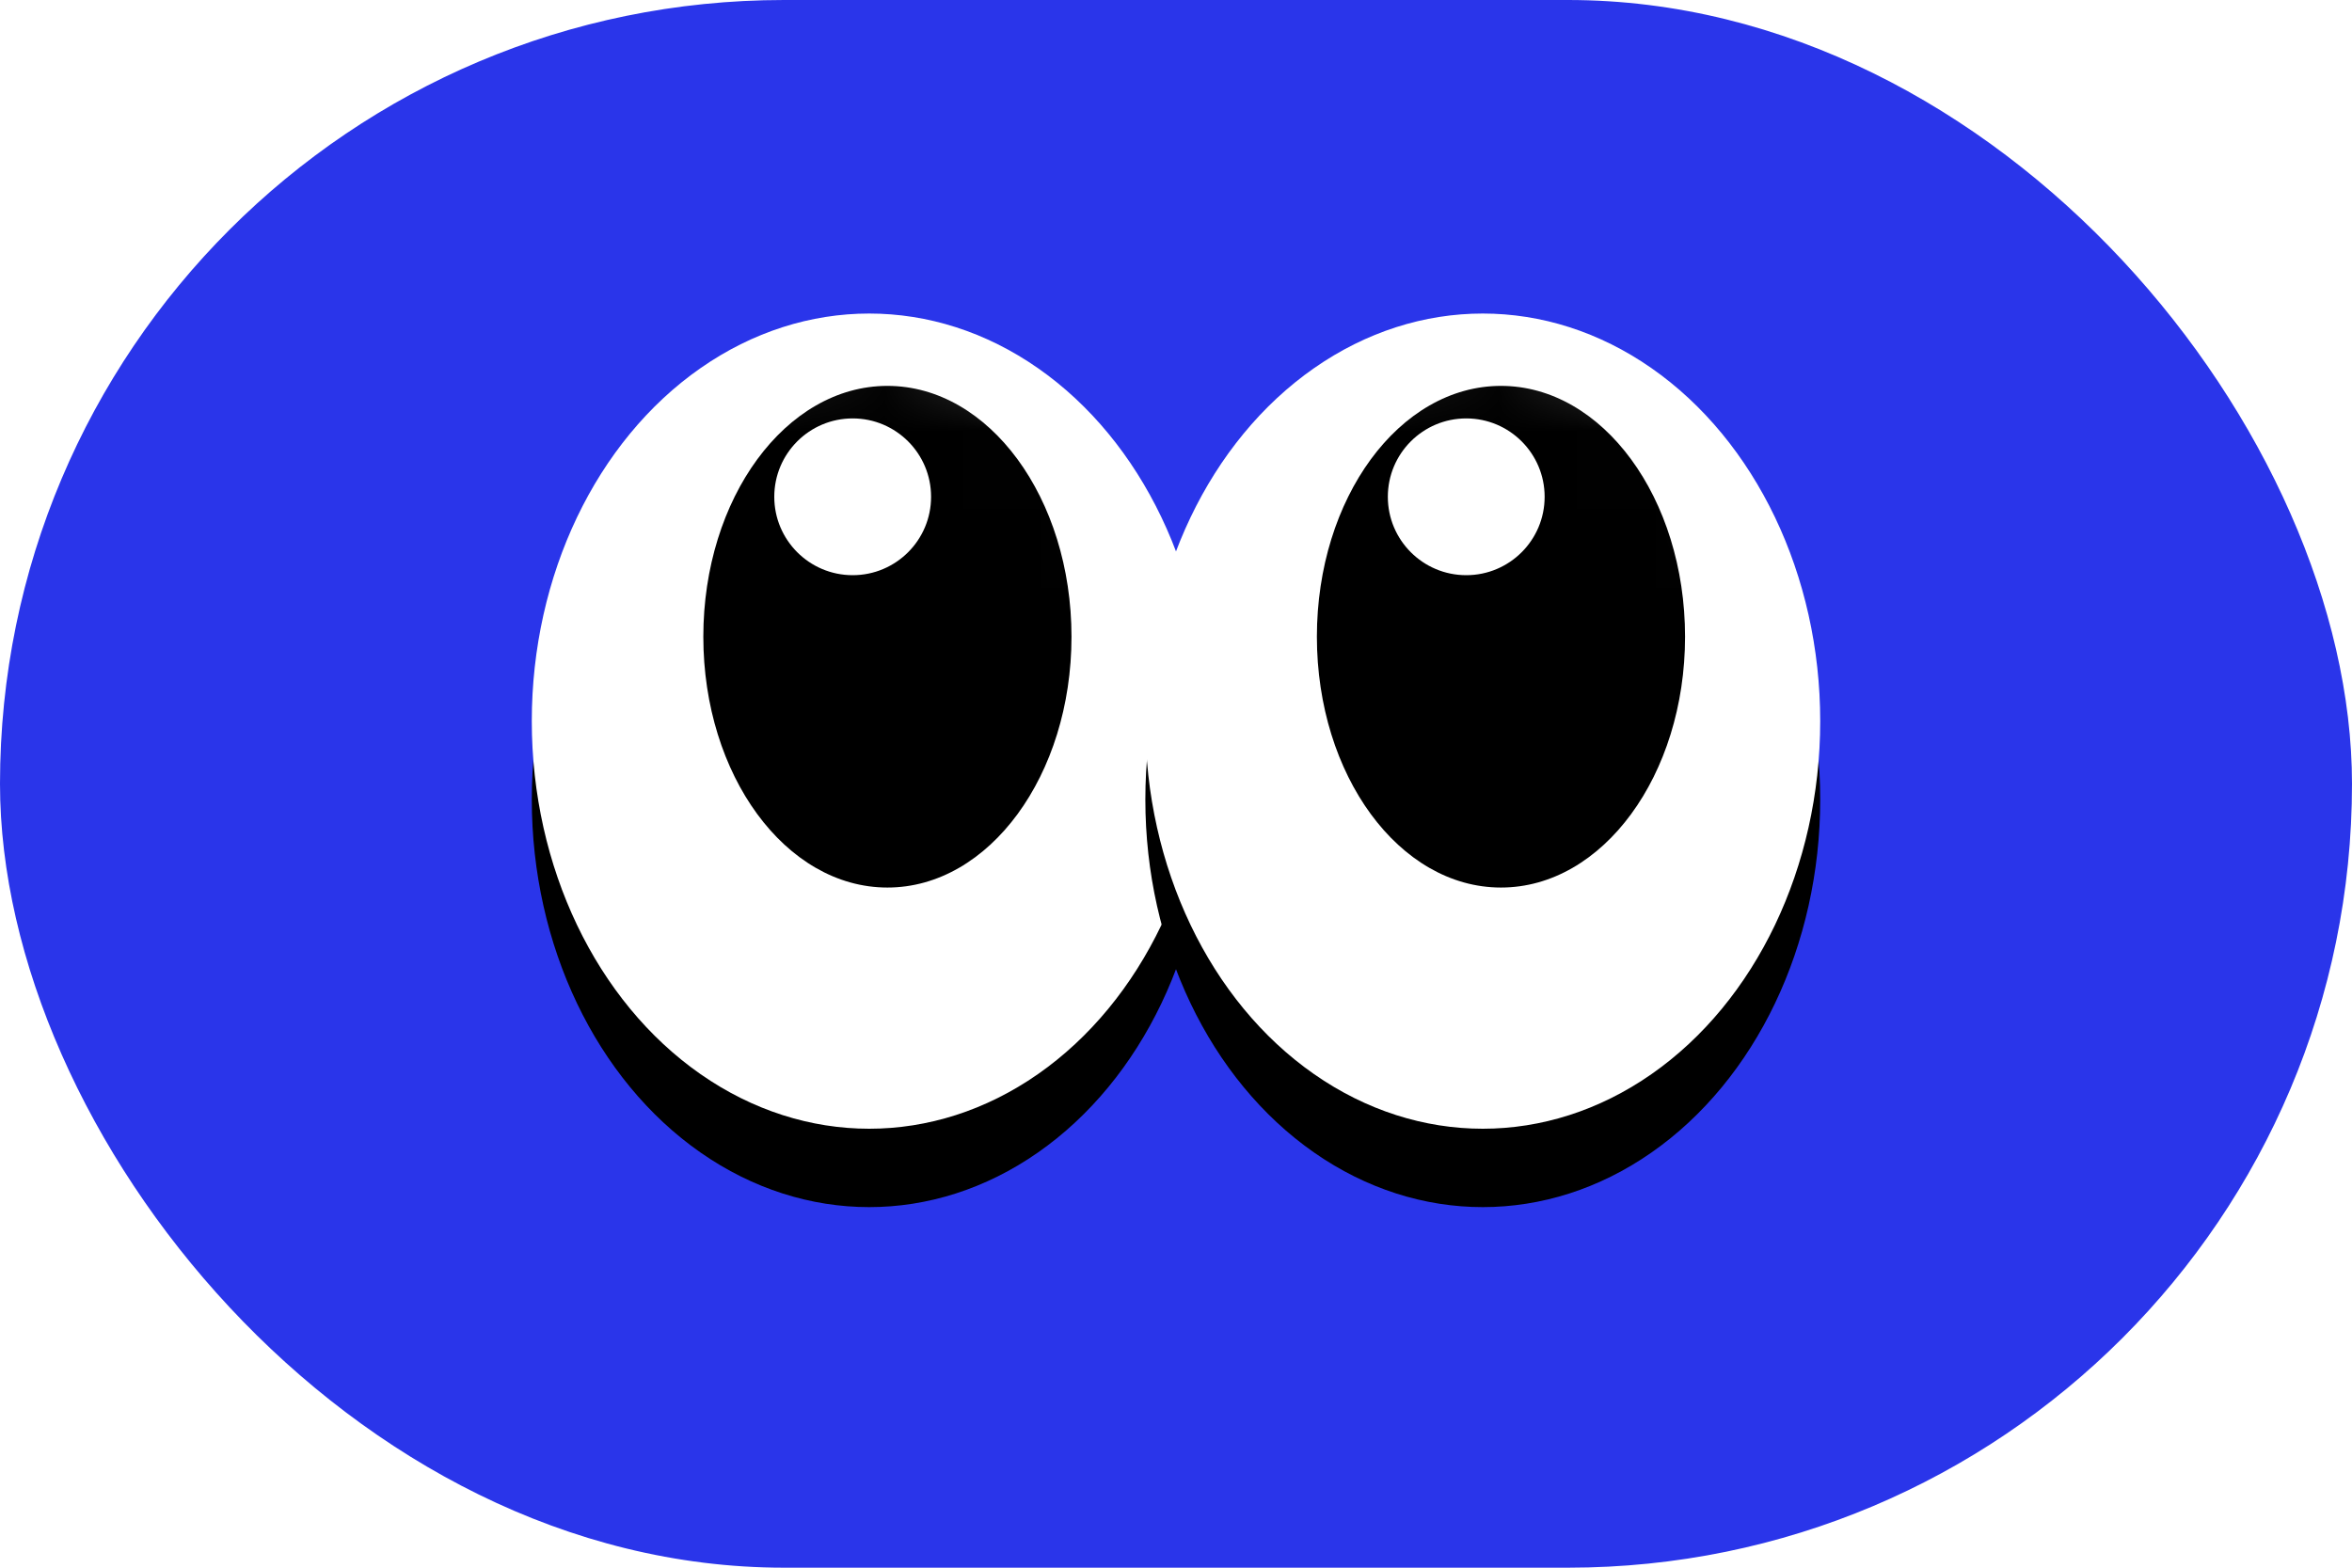
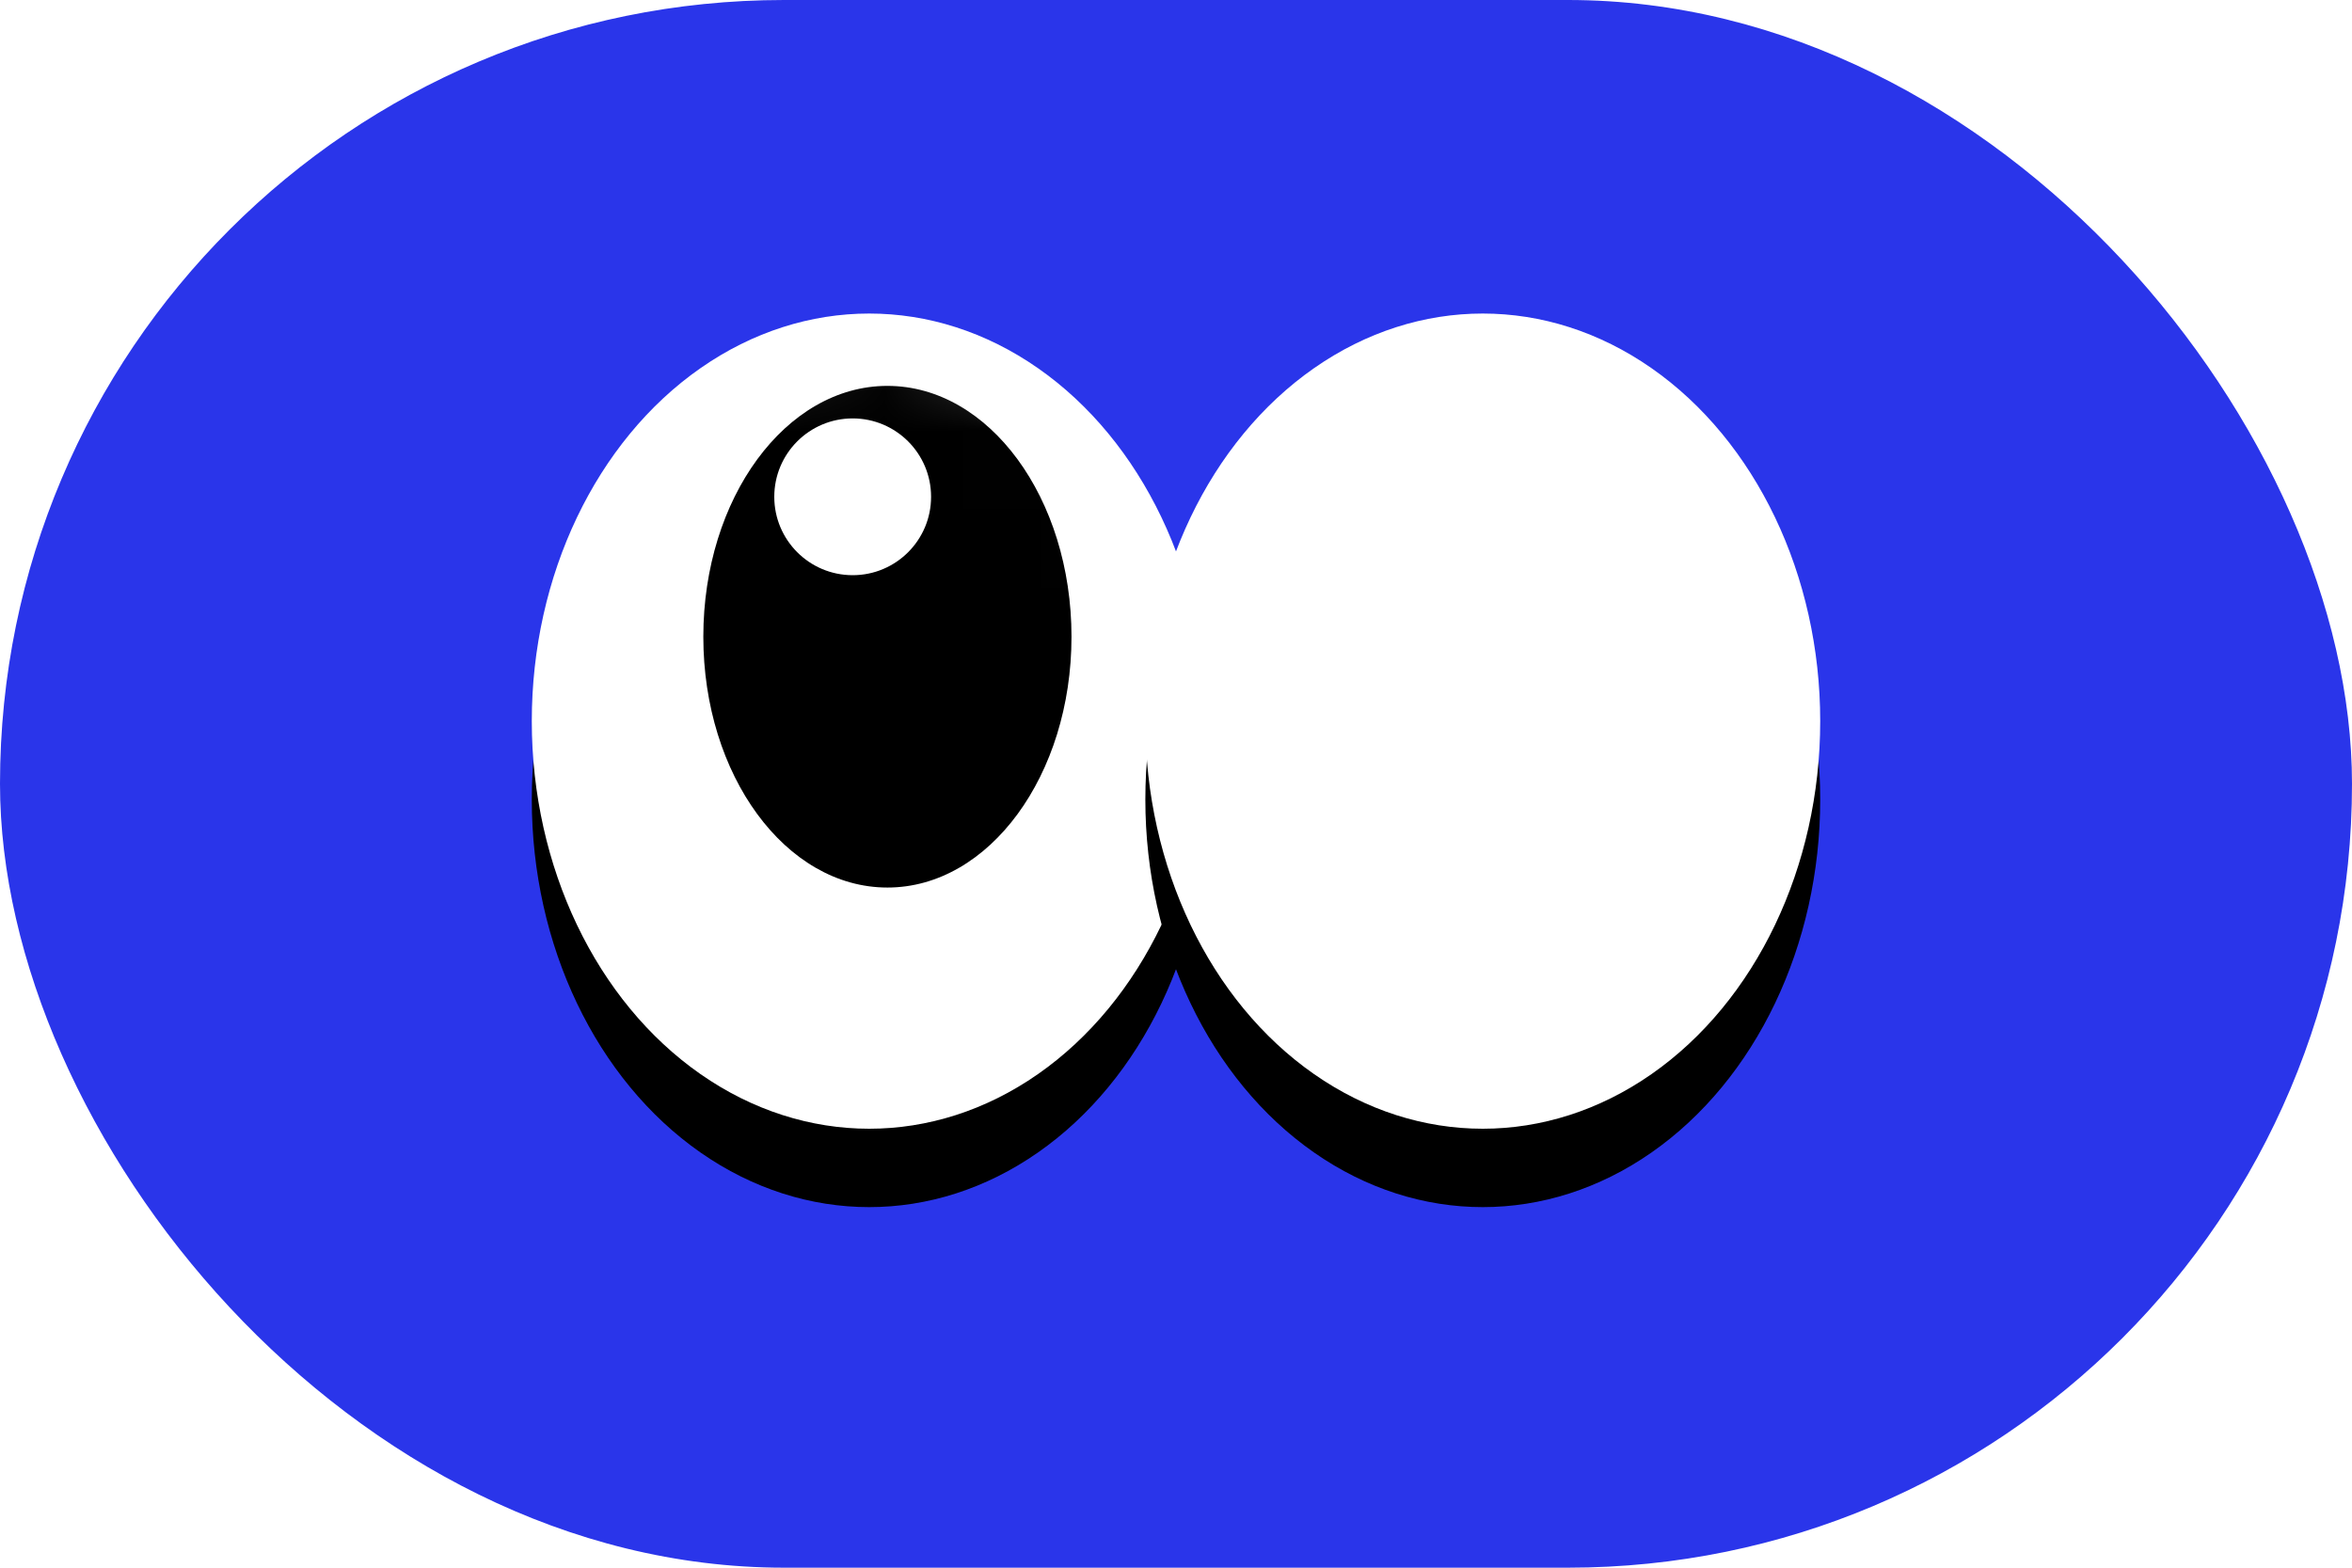
<svg xmlns="http://www.w3.org/2000/svg" xmlns:xlink="http://www.w3.org/1999/xlink" width="30" height="20" viewBox="0 0 30 20">
  <defs>
    <ellipse id="a4m1awkbua" cx="4.304" cy="5.2" rx="4.304" ry="5.2" />
    <ellipse id="ijgutv682e" cx="4.304" cy="5.2" rx="4.304" ry="5.2" />
    <filter x="-5.8%" y="-4.8%" width="111.6%" height="119.2%" filterUnits="objectBoundingBox" id="o3bp2rhelb">
      <feOffset dy="1" in="SourceAlpha" result="shadowOffsetOuter1" />
      <feColorMatrix values="0 0 0 0 0.382 0 0 0 0 0.912 0 0 0 0 1 0 0 0 1 0" in="shadowOffsetOuter1" />
    </filter>
    <filter x="-5.8%" y="-4.8%" width="111.6%" height="119.2%" filterUnits="objectBoundingBox" id="f7ibmbl0cf">
      <feOffset dy="1" in="SourceAlpha" result="shadowOffsetOuter1" />
      <feColorMatrix values="0 0 0 0 0.382 0 0 0 0 0.912 0 0 0 0 1 0 0 0 1 0" in="shadowOffsetOuter1" />
    </filter>
    <circle id="du014rz9od" cx="4.093" cy="2.338" r="1" />
    <circle id="qynarmpb9h" cx="4.093" cy="2.338" r="1" />
  </defs>
  <g fill="none" fill-rule="evenodd">
    <rect fill="#2A35EA" width="30" height="20" rx="10" />
    <g transform="translate(6.783 4)">
      <mask id="8lf99mchyc" fill="#fff">
        <use xlink:href="#a4m1awkbua" />
      </mask>
      <use fill="#000" filter="url(#o3bp2rhelb)" xlink:href="#a4m1awkbua" />
      <use fill="#FFF" xlink:href="#a4m1awkbua" />
      <ellipse fill="#000" mask="url(#8lf99mchyc)" cx="4.536" cy="4.123" rx="2.348" ry="3.2" />
      <use fill="#FFF" xlink:href="#du014rz9od" />
    </g>
    <g transform="translate(14.609 4)">
      <mask id="ex1qx963pg" fill="#fff">
        <use xlink:href="#ijgutv682e" />
      </mask>
      <use fill="#000" filter="url(#f7ibmbl0cf)" xlink:href="#ijgutv682e" />
      <use fill="#FFF" xlink:href="#ijgutv682e" />
-       <ellipse fill="#000" mask="url(#ex1qx963pg)" cx="4.536" cy="4.123" rx="2.348" ry="3.2" />
      <use fill="#FFF" xlink:href="#qynarmpb9h" />
    </g>
  </g>
</svg>